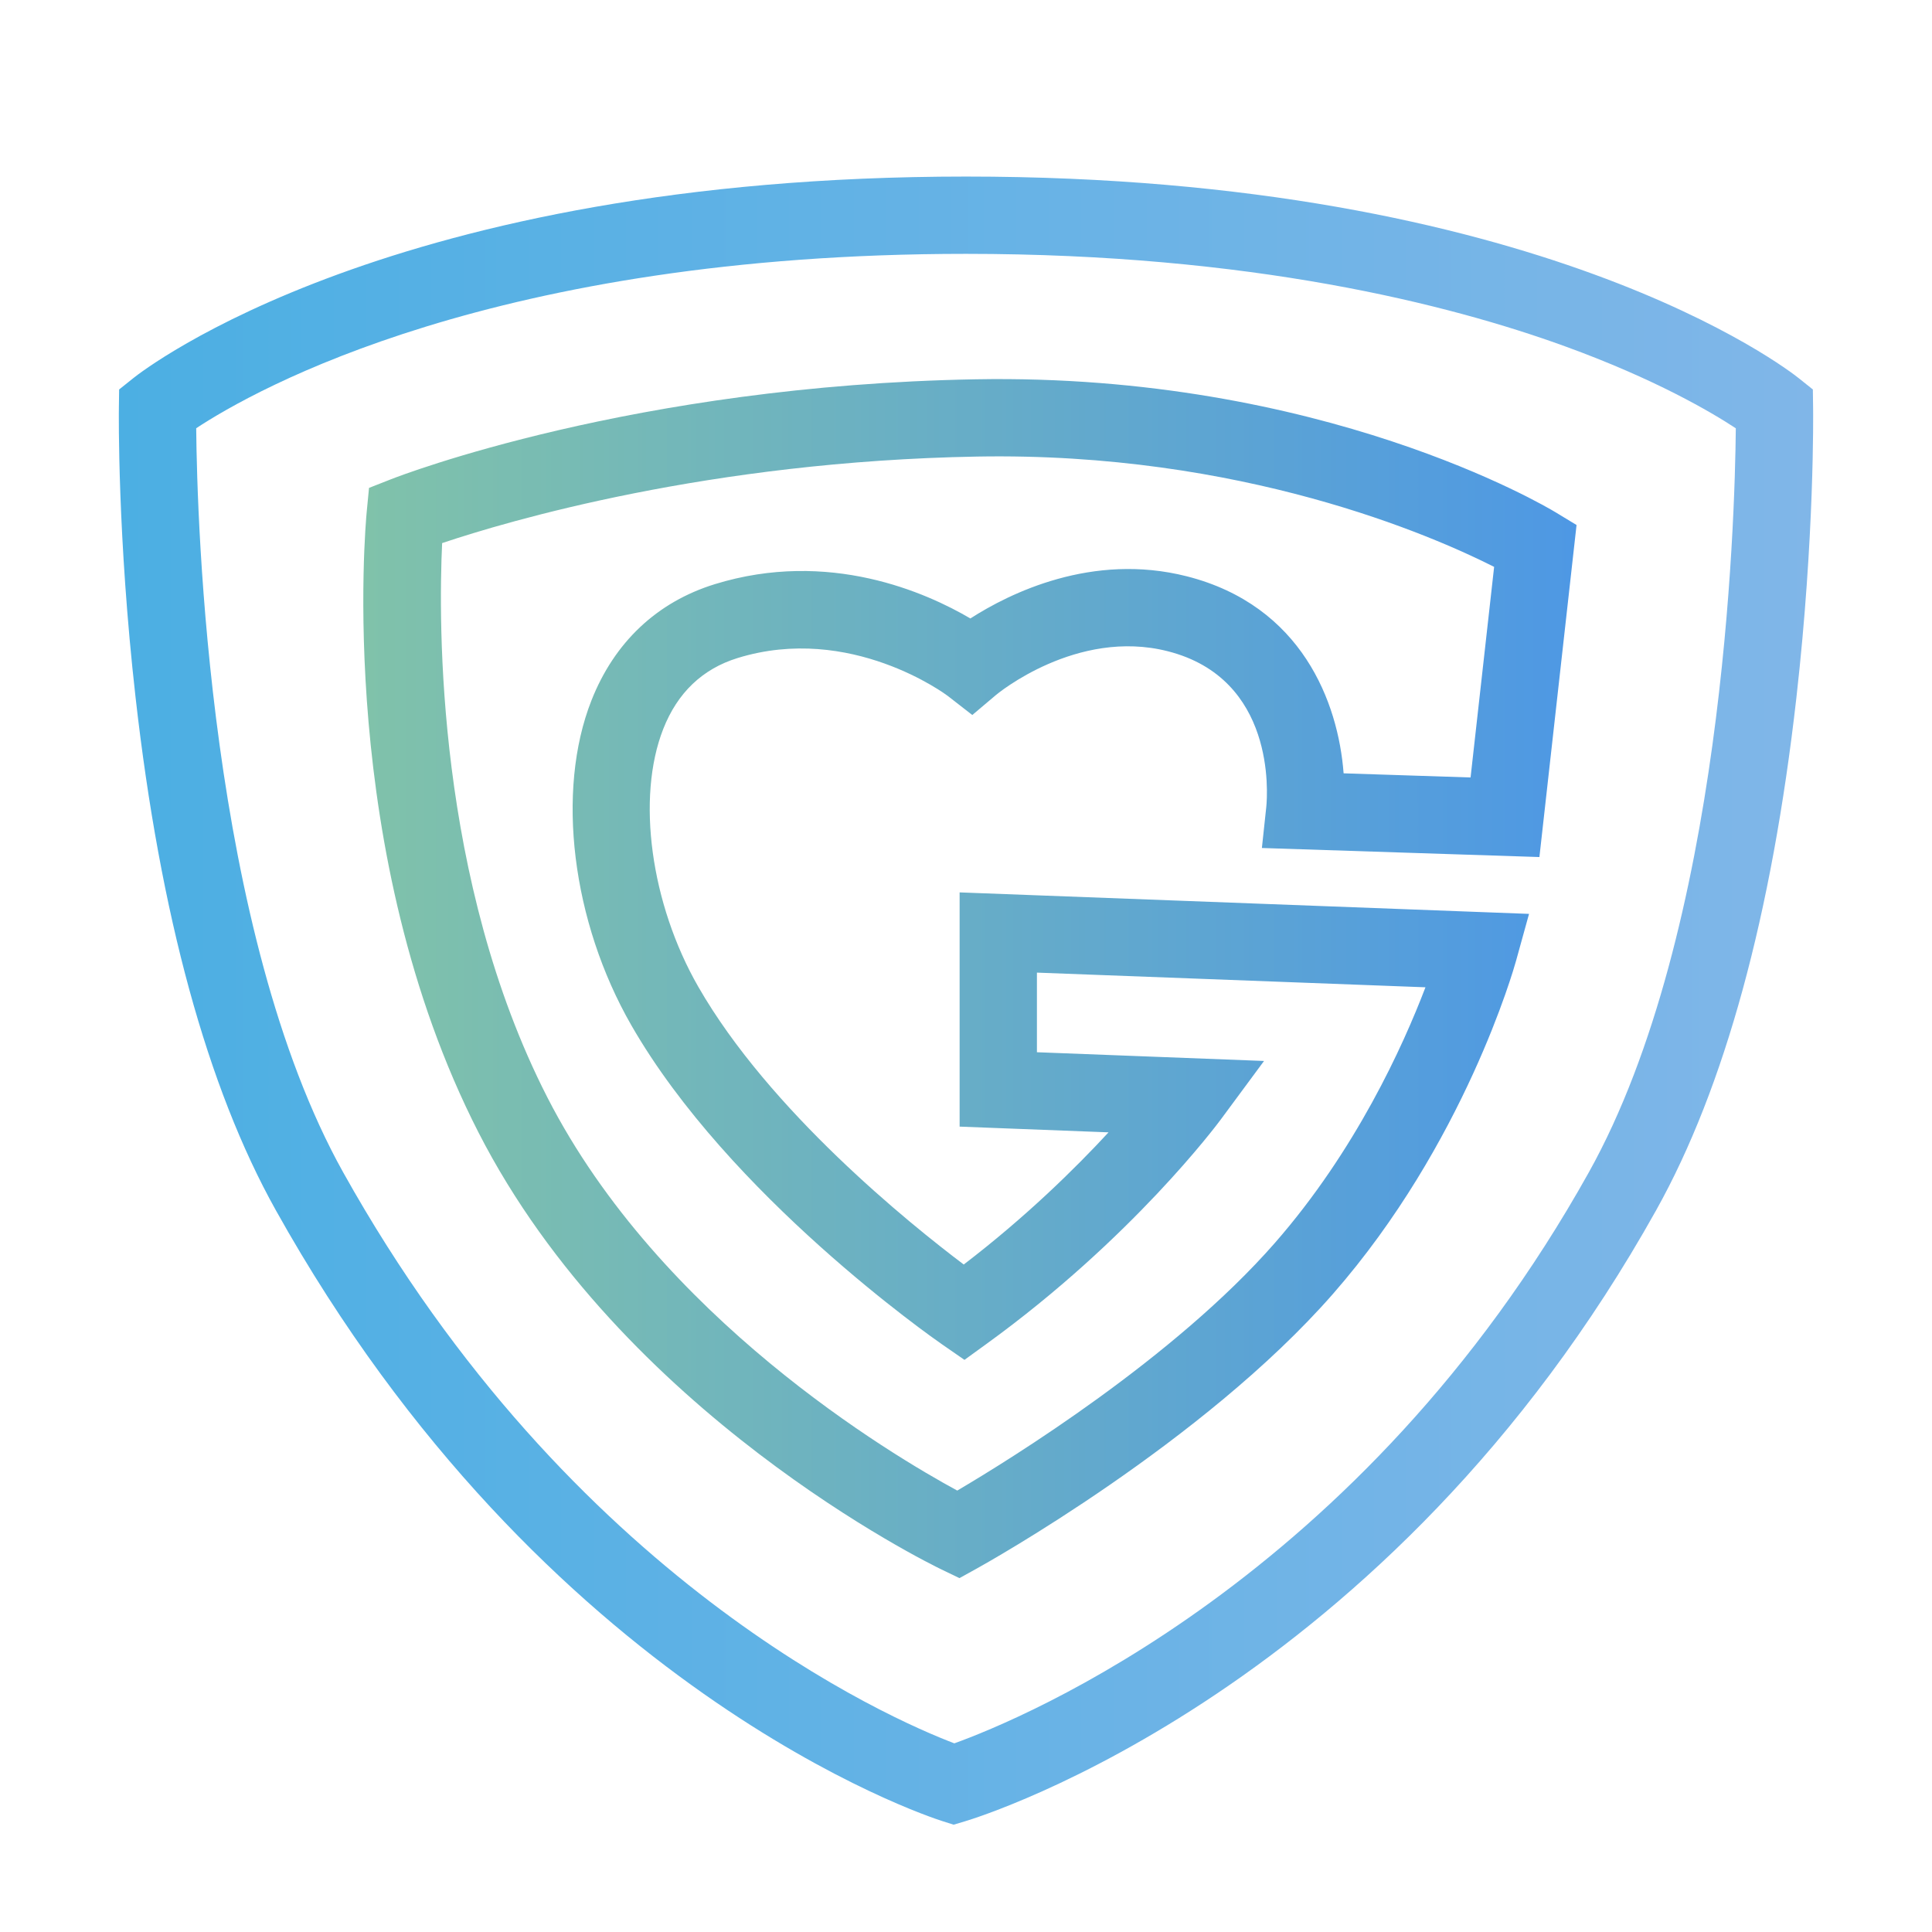
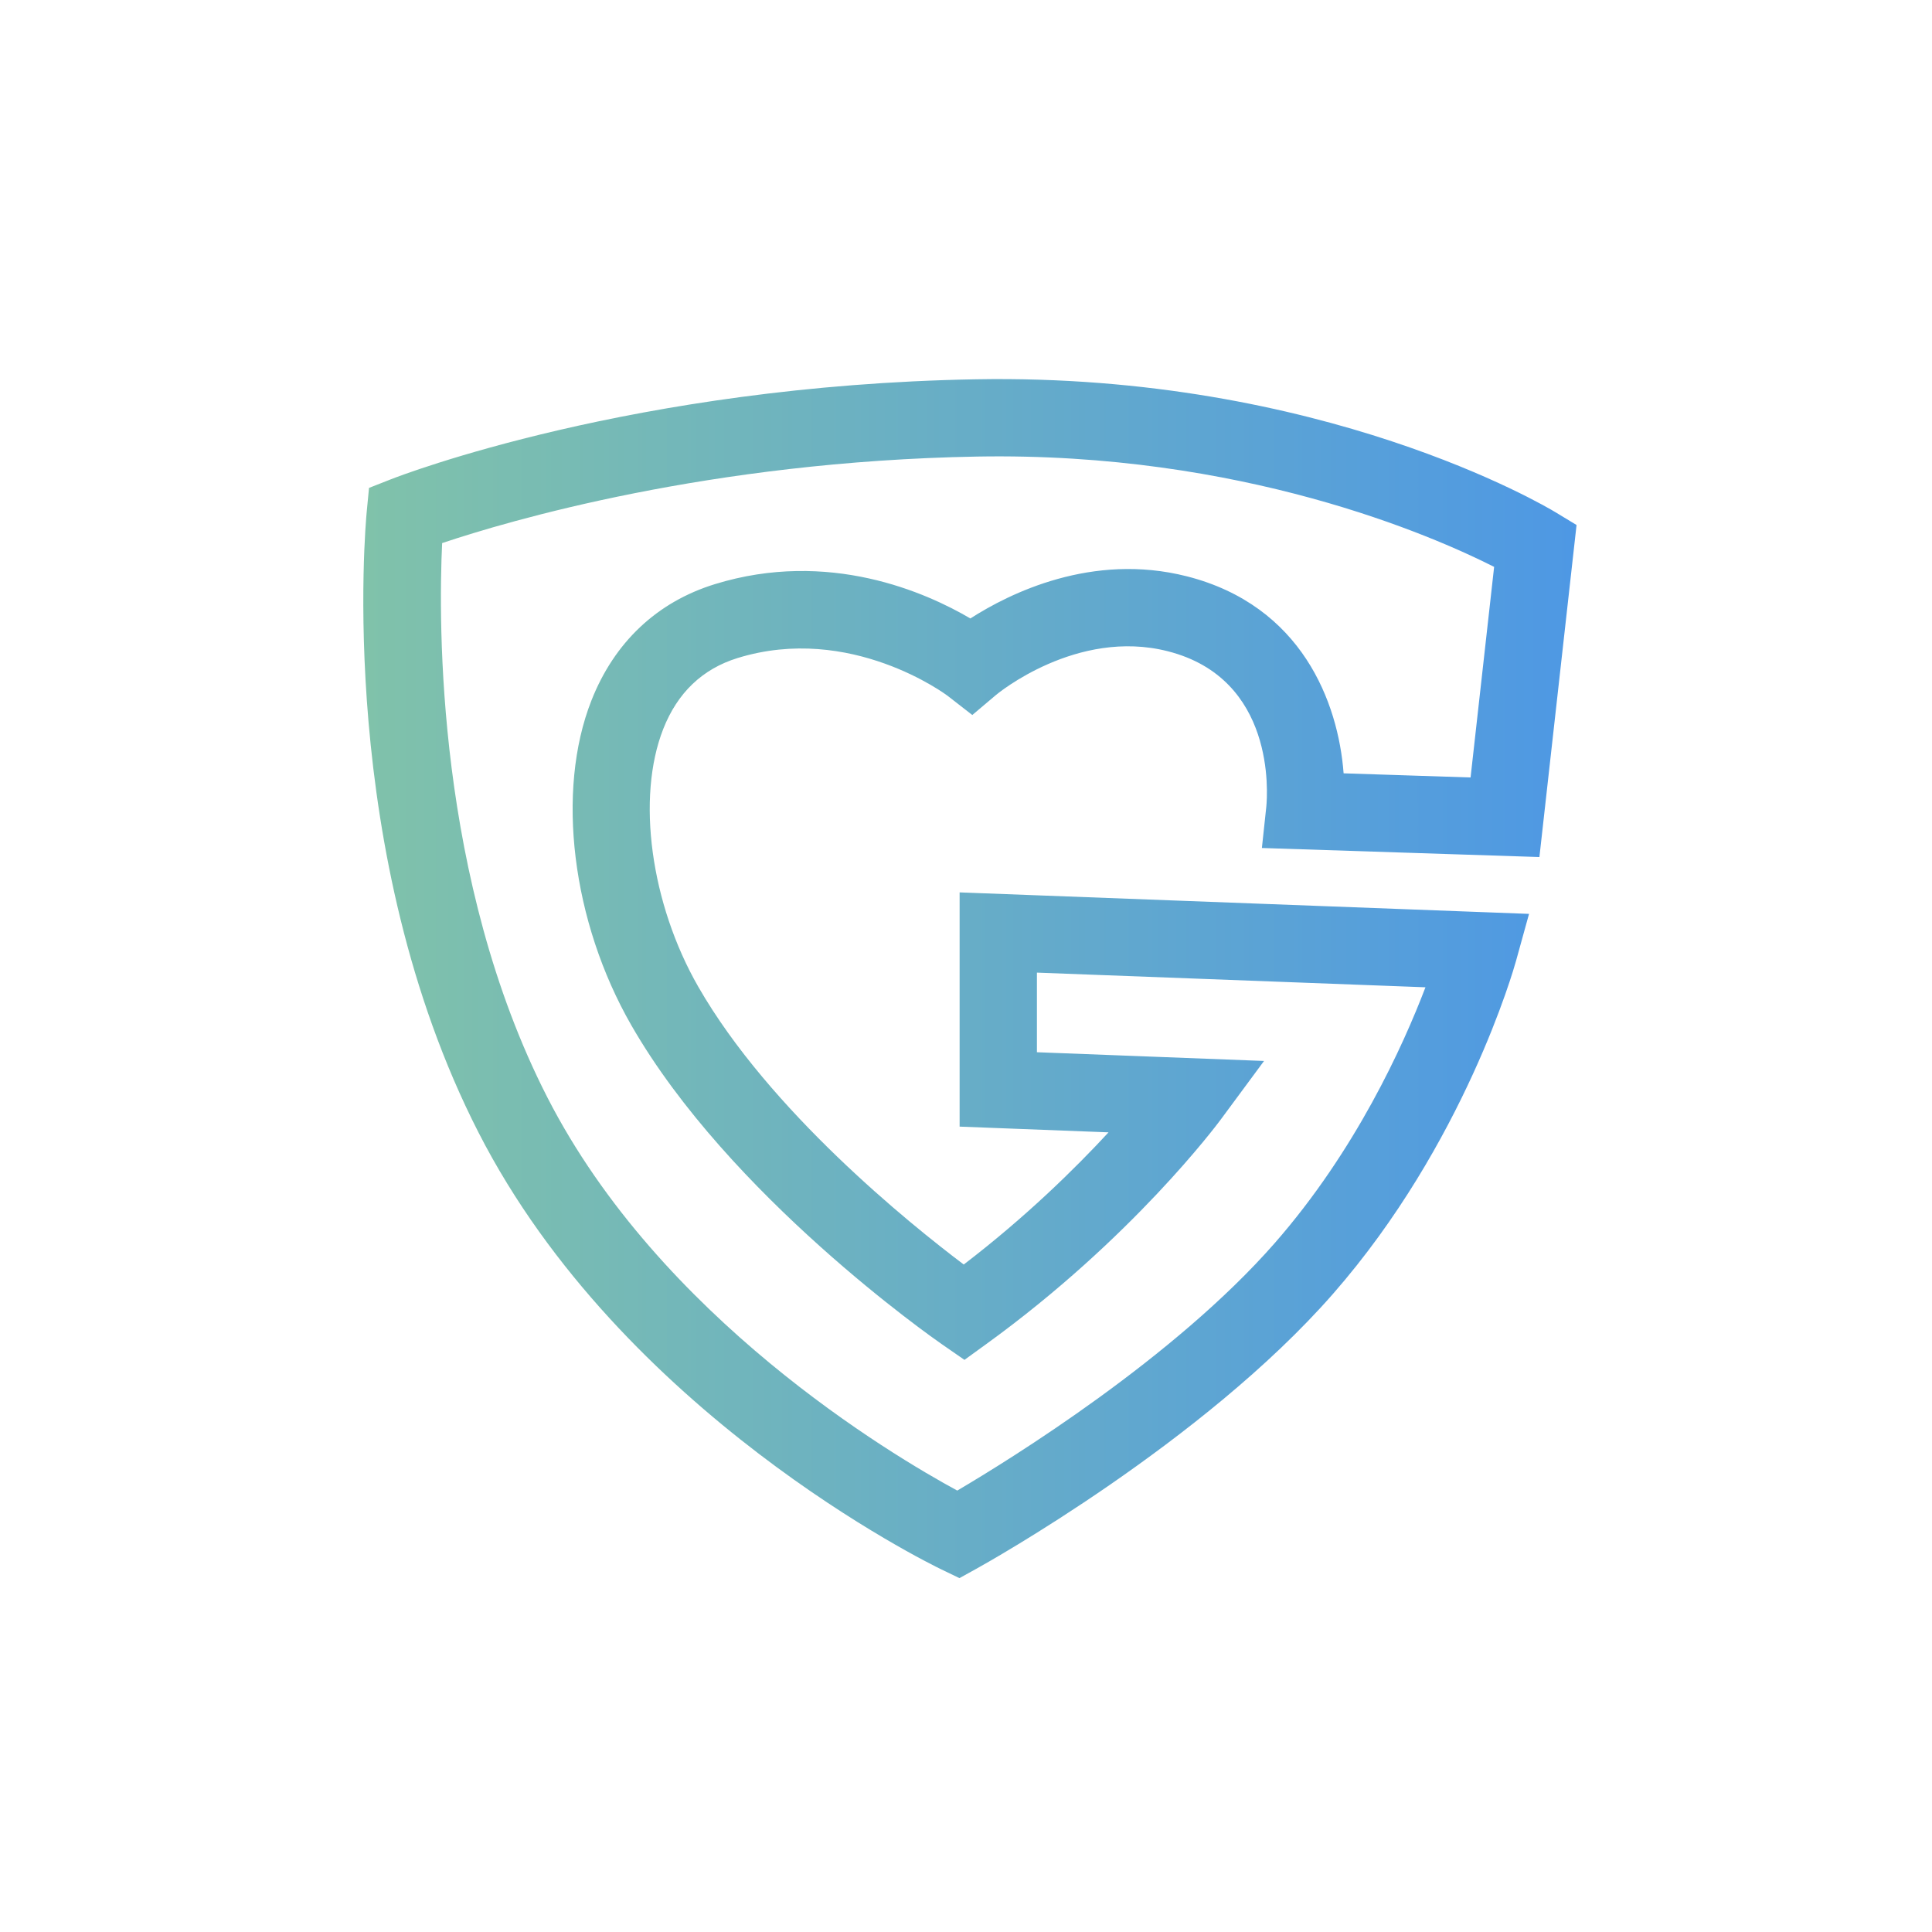
<svg xmlns="http://www.w3.org/2000/svg" id="Layer_1" width="300" height="300" viewBox="0 0 300 300">
  <defs>
    <style>.cls-1{fill:url(#New_Gradient_Swatch_3);}.cls-1,.cls-2{stroke-width:0px;}.cls-2{fill:url(#New_Gradient_Swatch_2);}</style>
    <linearGradient id="New_Gradient_Swatch_2" x1="56.414" y1="151.958" x2="244.807" y2="151.958" gradientUnits="userSpaceOnUse">
      <stop offset="0" stop-color="#80c2aa" />
      <stop offset="1" stop-color="#4e98e4" />
    </linearGradient>
    <linearGradient id="New_Gradient_Swatch_3" x1="-489.881" y1="155.377" x2="-226.786" y2="155.377" gradientTransform="translate(-208.333) rotate(-180) scale(1 -1)" gradientUnits="userSpaceOnUse">
      <stop offset="0" stop-color="#80b6e8" />
      <stop offset=".998" stop-color="#4cafe3" />
      <stop offset="1" stop-color="#4cafe3" />
    </linearGradient>
  </defs>
  <path class="cls-2" d="M148.98,245.049l-2.795-1.347c-2.015-.971-49.613-24.279-71.895-67.875-22.162-43.361-17.549-94.26-17.342-96.405l.354-3.662,3.424-1.346c1.514-.594,37.668-14.568,90.775-15.517,53.735-.962,88.57,19.755,90.026,20.638l3.279,1.987-5.767,51.559-43.093-1.406.686-6.408c.201-2.069,1.428-19.892-15.308-24.146-14.149-3.603-26.505,6.658-26.629,6.763l-3.716,3.14-3.84-2.986c-.13-.1-15.049-11.288-32.616-5.857-5.439,1.682-9.318,5.381-11.527,10.994-4.204,10.683-1.966,27.155,5.441,40.059,11.058,19.261,32.789,36.767,41.213,43.118,9.648-7.383,17.295-14.907,22.485-20.523l-23.125-.89v-36.37l88.419,3.337-2.023,7.311c-.317,1.147-8.011,28.37-28.417,51.692-20.199,23.083-53.874,41.852-55.297,42.641l-2.715,1.502ZM68.655,84.332c-.58,12.271-.917,52.31,16.32,86.035,17.493,34.227,53.459,55.554,63.669,61.089,8.351-4.921,33.711-20.616,49.316-38.451,12.539-14.33,19.895-30.553,23.385-39.699l-60.332-2.277v12.362l35.267,1.355-6.745,9.126c-.552.745-13.757,18.448-36.333,34.796l-3.441,2.493-3.493-2.42c-1.343-.93-33.041-23.069-48.233-49.534-9.243-16.1-11.735-36.365-6.201-50.427,3.56-9.046,10.182-15.293,19.149-18.065,17.727-5.477,32.879,1.312,39.697,5.321,6.08-3.907,18.902-10.28,33.605-6.546,17.868,4.544,23.519,19.601,24.35,30.593l19.714.644,3.658-32.701c-9.569-4.841-39.23-17.861-80.289-17.129-41.585.742-72.876,10.017-83.061,13.435Z" />
-   <path class="cls-1" d="M148.082,283.337l-1.764-.56c-2.509-.798-61.929-20.382-103.504-94.881-10.612-19.016-17.935-45.798-21.763-79.602-2.827-24.964-2.602-44.177-2.59-44.982l.038-2.832,2.212-1.77c1.597-1.277,40.127-31.293,129.288-31.293s127.692,30.016,129.289,31.293l2.212,1.77.038,2.832c.012.806.237,20.019-2.59,44.982-3.829,33.804-11.151,60.586-21.764,79.602-41.603,74.551-104.667,94.114-107.331,94.911l-1.772.529ZM30.466,66.496c.135,14.548,1.946,78.138,22.827,115.554,35.38,63.397,84.974,84.88,94.895,88.655,10.325-3.718,63.177-25.325,98.519-88.655,20.879-37.411,22.692-100.986,22.828-115.546-3.812-2.508-12.511-7.642-26.524-12.729-18.042-6.55-48.823-14.357-93.011-14.357-73.228,0-110.413,21.064-119.534,27.078Z" />
</svg>